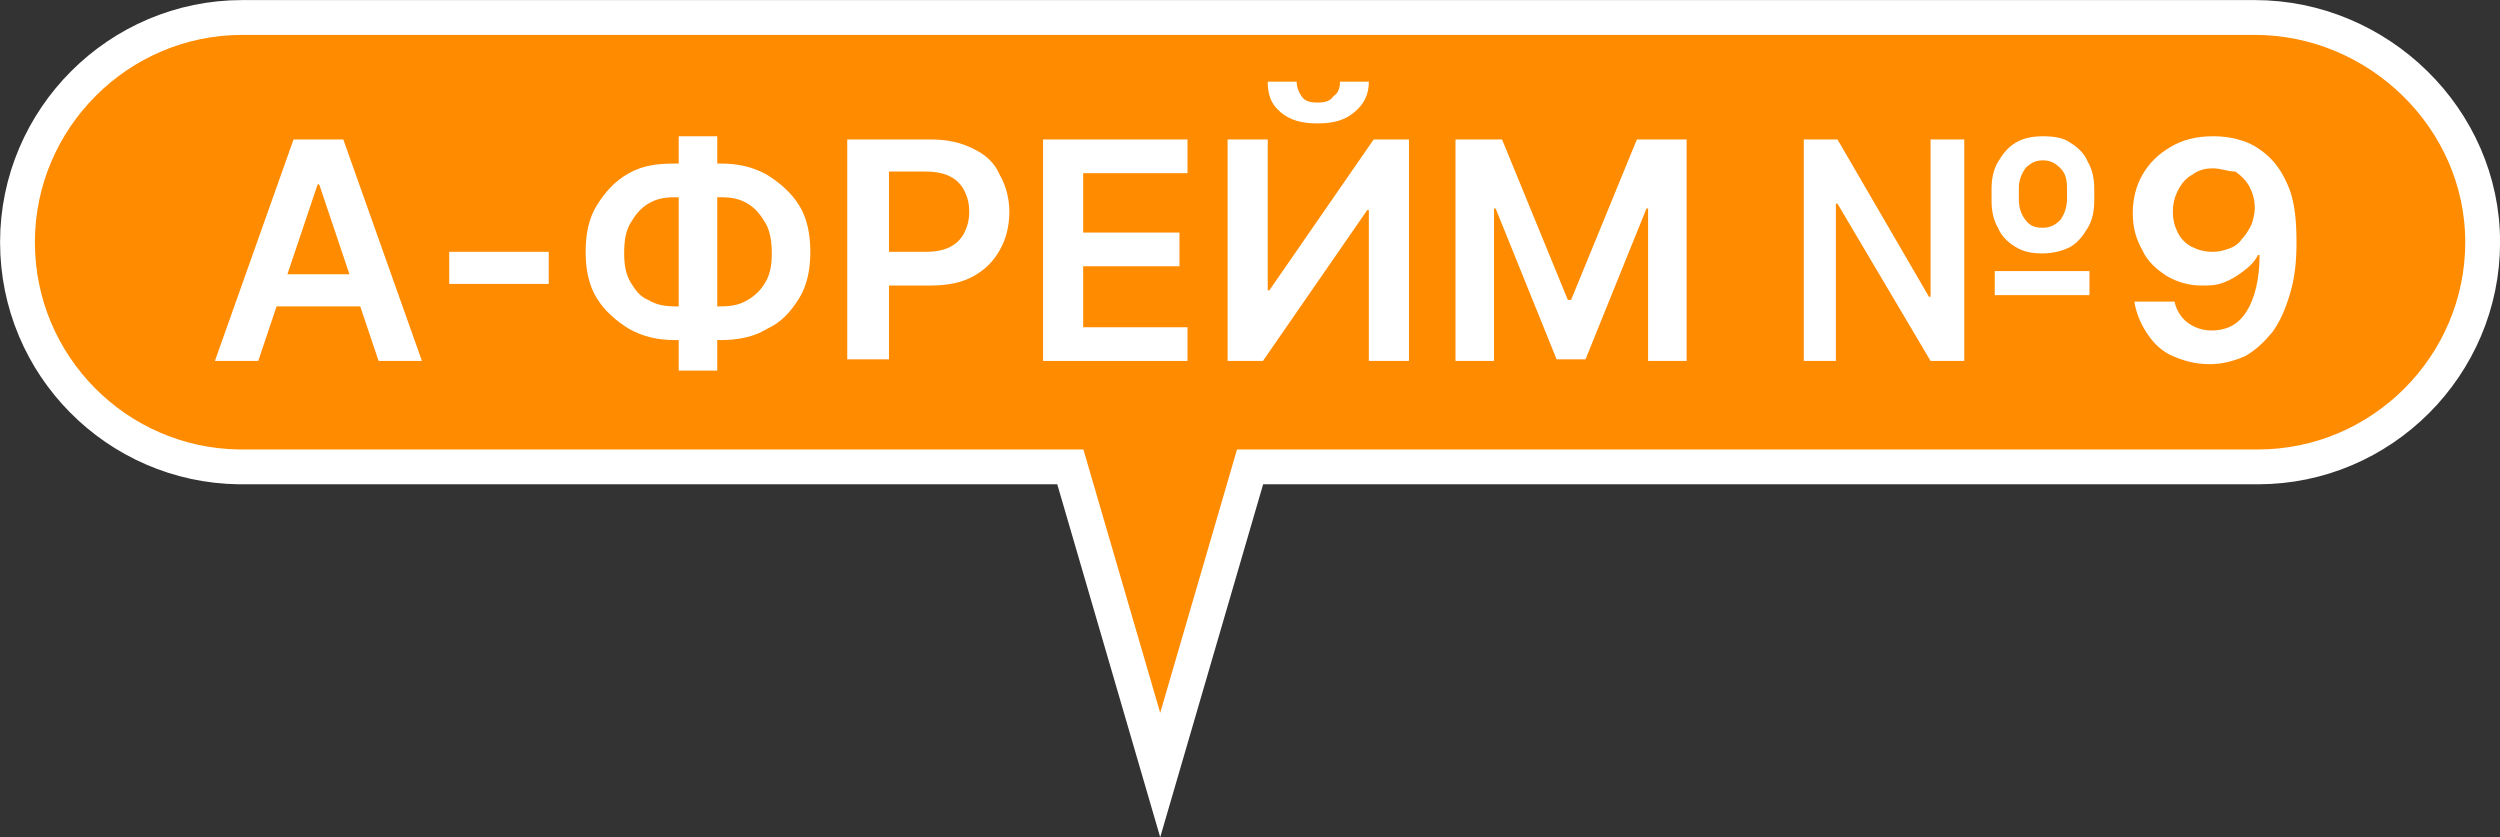
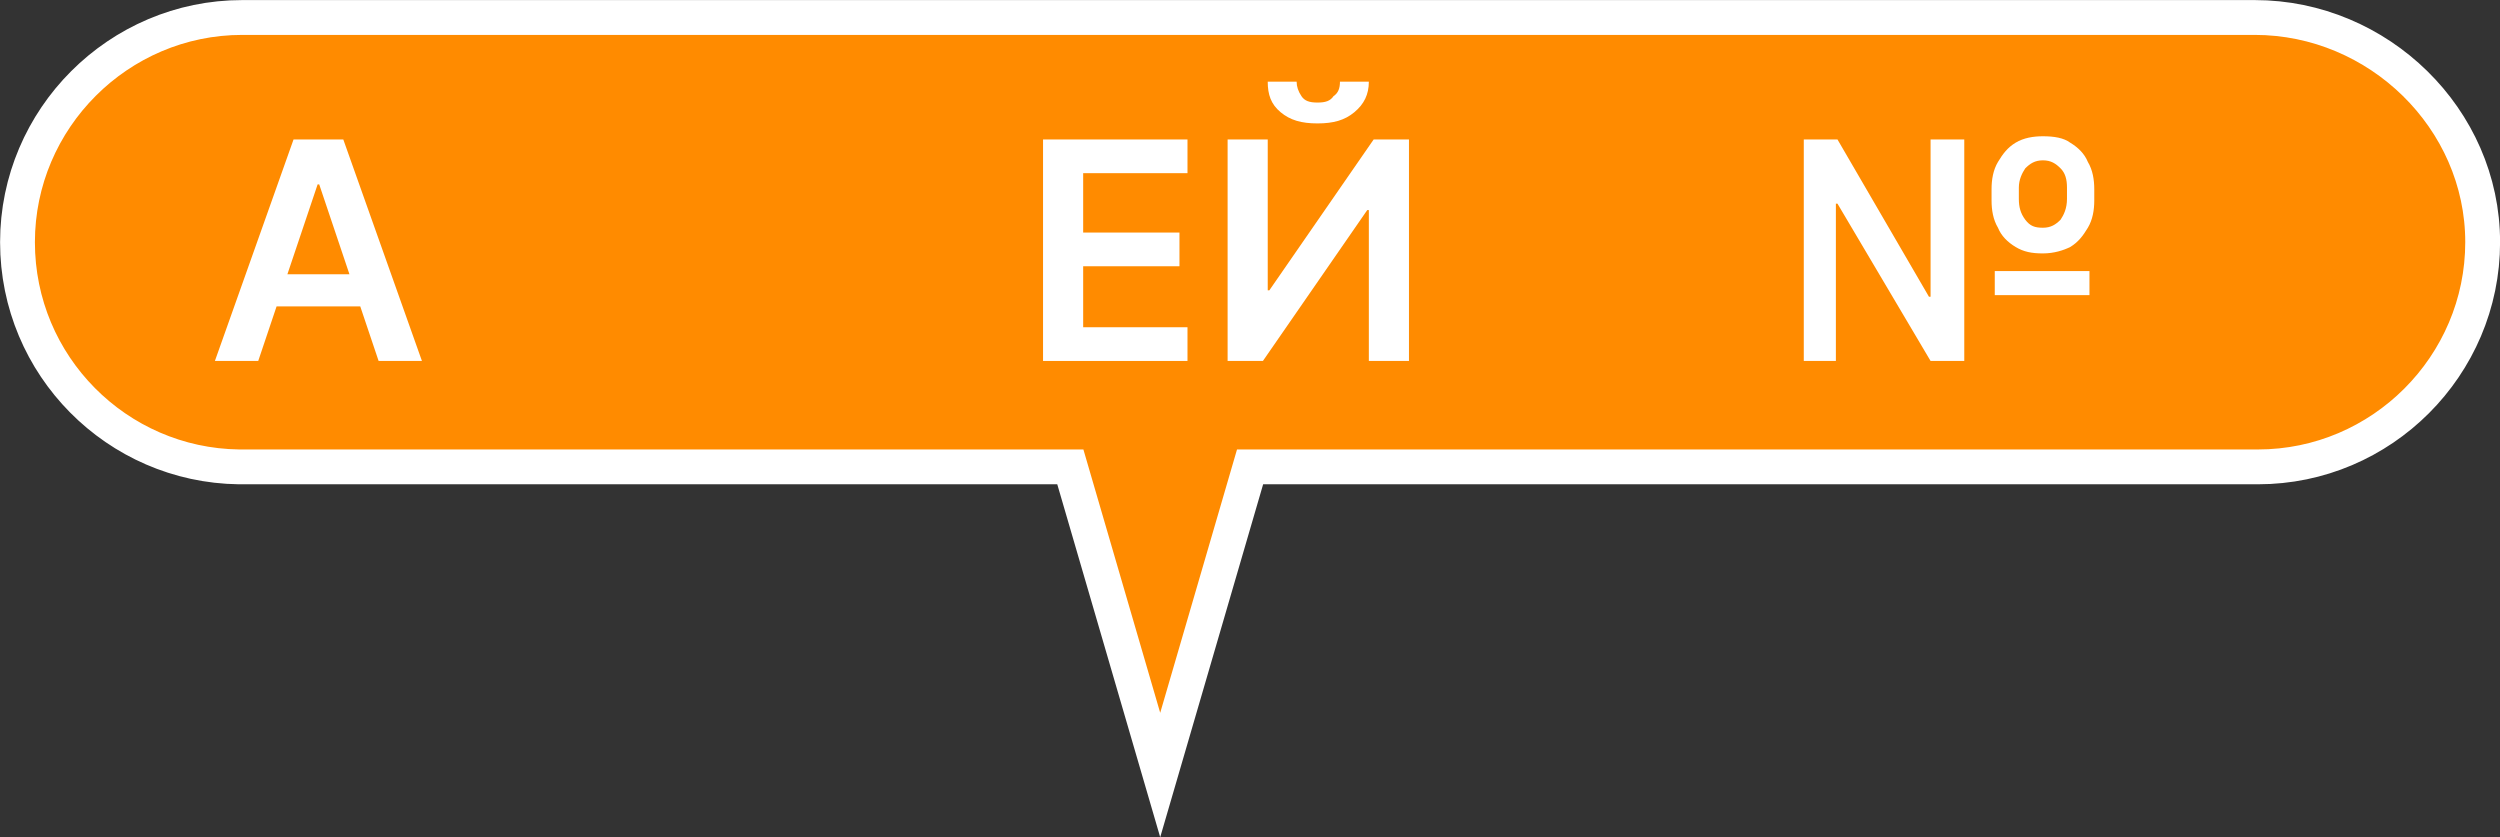
<svg xmlns="http://www.w3.org/2000/svg" id="_Слой_2" data-name="Слой 2" viewBox="0 0 155.77 52.17">
  <rect x="0" y="0" width="155.77" height="52.17" fill="#333333" stroke="none" />
  <defs>
    <style> .cls-1 { fill: #fff; stroke-width: 0px; } .cls-2 { fill: #ff8b00; stroke: #fff; stroke-miterlimit: 10; stroke-width: 2.17px; } </style>
  </defs>
  <g id="_Слой_1-2" data-name="Слой 1">
    <g>
      <path class="cls-2" d="m140.49,1.09H15.09C7.39,1.09,1.09,7.39,1.09,15.09s6.2,13.9,13.8,14h51.8l5.6,19.2,5.6-19.2h62.8c7.7,0,14-6.3,14-14s-6.5-14-14.2-14Z" />
      <g>
        <path class="cls-1" d="m16.09,22.49h-2.7l4.9-13.8h3.1l4.9,13.8h-2.7l-3.7-11h-.1l-3.7,11Zm.1-5.4h7.3v2h-7.3v-2Z" />
-         <path class="cls-1" d="m34.19,15.69v2h-6.2v-2h6.2Z" />
-         <path class="cls-1" d="m42.09,10.19h2.8c1.1,0,2,.2,2.9.7.8.5,1.5,1.1,2,1.9s.7,1.8.7,2.9-.2,2.1-.7,2.9-1.1,1.5-2,1.9c-.8.5-1.8.7-2.9.7h-2.8c-1.1,0-2-.2-2.9-.7-.8-.5-1.5-1.1-2-1.9s-.7-1.8-.7-2.9.2-2.1.7-2.9,1.1-1.5,2-2,1.8-.6,2.9-.6Zm0,2.1c-.7,0-1.2.1-1.7.4s-.8.7-1.1,1.2c-.3.5-.4,1.1-.4,1.9,0,.7.1,1.3.4,1.8s.6.9,1.1,1.1c.5.3,1,.4,1.7.4h2.8c.7,0,1.2-.1,1.7-.4s.8-.6,1.1-1.1c.3-.5.4-1.1.4-1.8s-.1-1.4-.4-1.9-.6-.9-1.1-1.2c-.5-.3-1-.4-1.7-.4h-2.8Zm2.6-3.8v14.6h-2.4v-14.6h2.4Z" />
-         <path class="cls-1" d="m52.79,22.49v-13.8h5.2c1.1,0,1.9.2,2.7.6s1.3.9,1.6,1.6c.4.7.6,1.5.6,2.3,0,.9-.2,1.7-.6,2.4-.4.7-.9,1.2-1.6,1.6s-1.6.6-2.7.6h-3.4v-2.1h3.1c.6,0,1.1-.1,1.5-.3.4-.2.7-.5.9-.9.2-.4.3-.8.3-1.3s-.1-.9-.3-1.3c-.2-.4-.5-.7-.9-.9-.4-.2-.9-.3-1.5-.3h-2.3v11.7h-2.6v.1h0Z" />
        <path class="cls-1" d="m64.99,22.49v-13.8h9v2.1h-6.5v3.7h6v2.1h-6v3.8h6.5v2.1h-9Z" />
        <path class="cls-1" d="m76.49,8.69h2.5v9.4h.1l6.5-9.4h2.2v13.8h-2.5v-9.4h-.1l-6.5,9.4h-2.2v-13.8Zm7-3.6h1.8c0,.8-.3,1.4-.9,1.9s-1.3.7-2.3.7-1.7-.2-2.3-.7c-.6-.5-.8-1.1-.8-1.9h1.8c0,.3.1.6.3.9.2.3.5.4,1,.4s.8-.1,1-.4c.3-.2.4-.5.4-.9Z" />
-         <path class="cls-1" d="m90.49,8.69h3.1l4.1,10h.2l4.1-10h3.1v13.8h-2.4v-9.5h-.1l-3.8,9.4h-1.8l-3.8-9.4h-.1v9.5h-2.4v-13.8h-.2Z" />
        <path class="cls-1" d="m112.39,22.49v-13.8h2.1l5.7,9.8h.1v-9.8h2.1v13.8h-2.1l-5.8-9.8h-.1v9.8h-2Zm14.9-6.7c-.7,0-1.2-.1-1.7-.4s-.9-.7-1.1-1.2c-.3-.5-.4-1.1-.4-1.7v-.7c0-.6.1-1.2.4-1.7s.6-.9,1.1-1.2c.5-.3,1.1-.4,1.7-.4.7,0,1.3.1,1.7.4.5.3.9.7,1.1,1.2.3.5.4,1.1.4,1.7v.7c0,.6-.1,1.2-.4,1.7s-.6.9-1.1,1.2c-.4.2-1,.4-1.7.4Zm-3,2.6v-1.5h5.9v1.5h-5.9Zm3-4.2c.5,0,.8-.2,1.1-.5.2-.3.4-.7.4-1.3v-.7c0-.5-.1-.9-.4-1.2s-.6-.5-1.1-.5-.8.2-1.1.5c-.2.3-.4.7-.4,1.2v.7c0,.5.1.9.4,1.3s.6.5,1.1.5Z" />
-         <path class="cls-1" d="m137.89,8.49c.7,0,1.3.1,1.9.3s1.2.6,1.7,1.1.9,1.2,1.2,2c.3.9.4,1.9.4,3.2,0,1.2-.1,2.2-.4,3.2s-.6,1.7-1.1,2.4c-.5.6-1,1.1-1.7,1.5-.7.3-1.4.5-2.2.5-.9,0-1.6-.2-2.3-.5-.7-.3-1.2-.8-1.6-1.4s-.7-1.3-.8-2h2.5c.1.5.4,1,.8,1.3s.9.5,1.5.5c1,0,1.7-.4,2.2-1.2.5-.8.8-2,.8-3.5h-.1c-.2.4-.5.7-.9,1s-.7.5-1.2.7-.9.2-1.4.2c-.8,0-1.5-.2-2.2-.6-.6-.4-1.2-.9-1.5-1.6-.4-.7-.6-1.4-.6-2.3s.2-1.7.6-2.4c.4-.7,1-1.3,1.7-1.7.8-.5,1.7-.7,2.7-.7Zm0,2c-.5,0-.9.1-1.3.4-.4.2-.7.6-.9,1-.2.4-.3.8-.3,1.3s.1.9.3,1.3.5.7.9.9c.4.2.8.3,1.3.3.4,0,.7-.1,1-.2s.6-.3.8-.6c.2-.2.4-.5.6-.9.1-.3.2-.7.2-1,0-.5-.1-.9-.3-1.3s-.5-.7-.9-1c-.5,0-.9-.2-1.4-.2Z" />
      </g>
    </g>
  </g>
</svg>